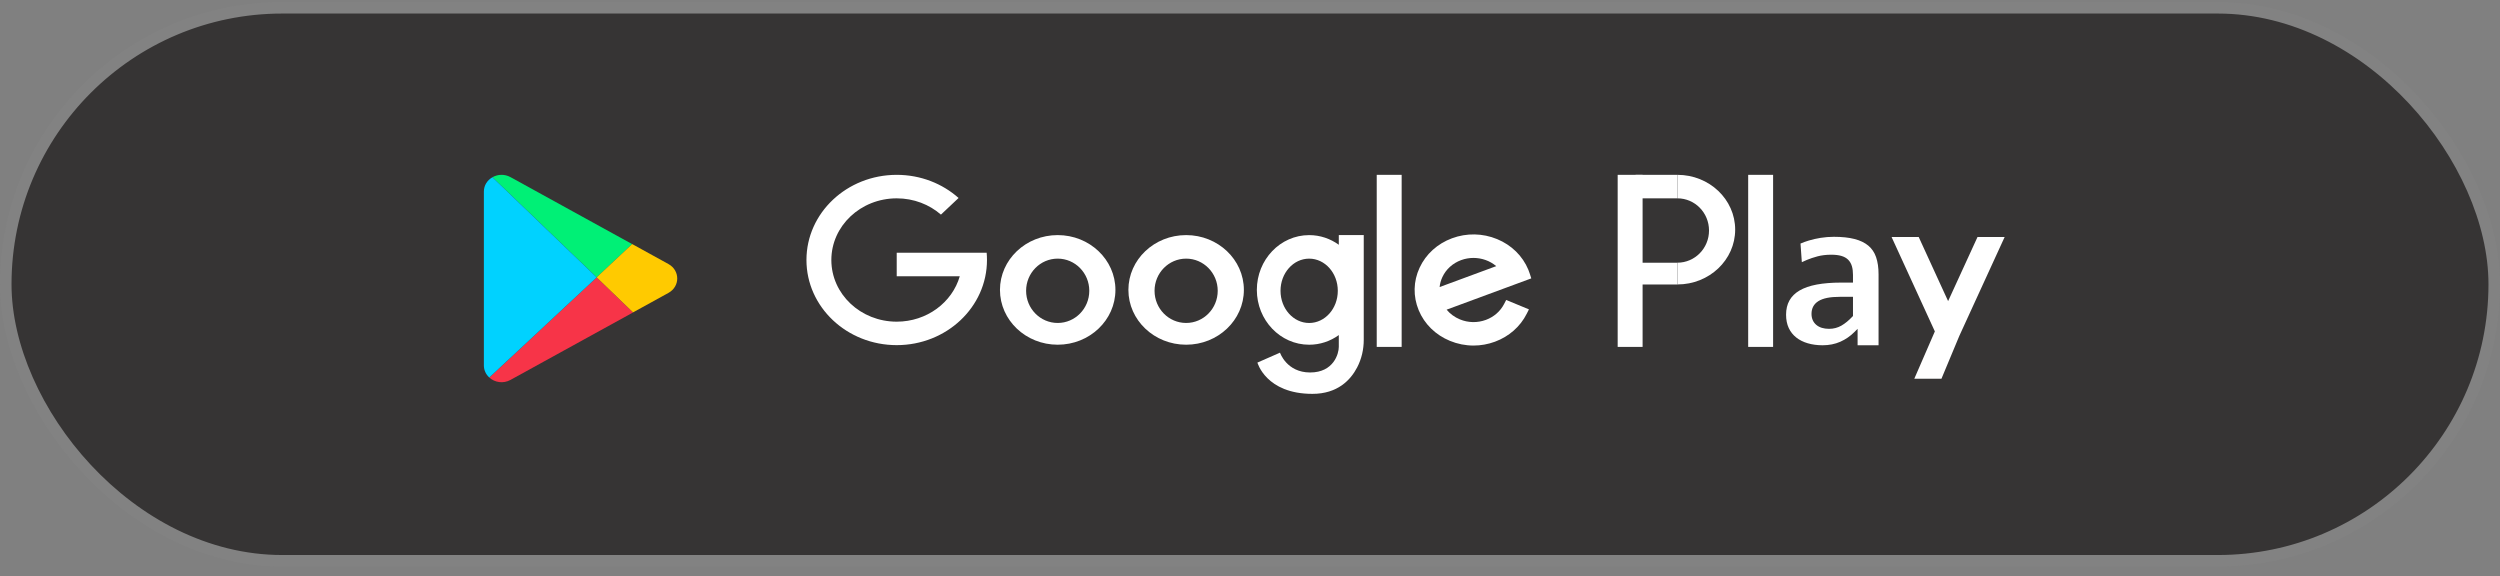
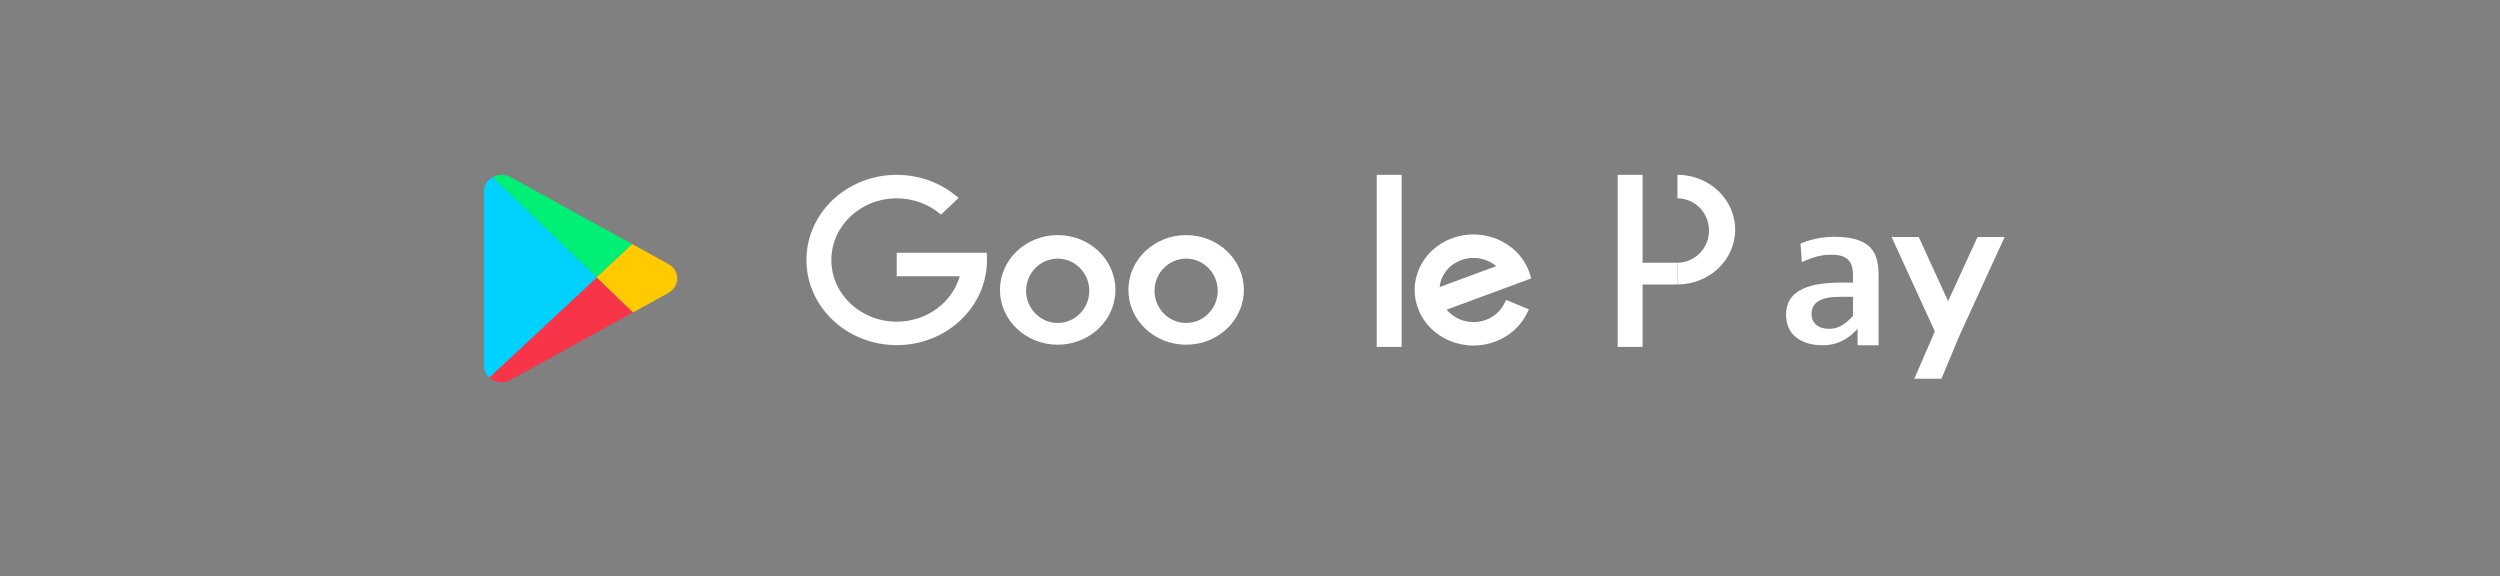
<svg xmlns="http://www.w3.org/2000/svg" width="217" height="50" viewBox="0 0 217 50" fill="none">
  <rect x="0" y="0" width="217" height="50" fill="#808080" stroke="none" />
-   <rect x="0.5" y="0.676" width="216" height="48" rx="24" fill="#363434" stroke="#828282" />
  <path d="M54.873 21.189L51.79 24.076L42.742 15.386C43.196 15.128 43.787 15.088 44.311 15.375L54.873 21.189Z" fill="#00F076" />
  <path d="M54.947 27.122L44.309 32.977C43.673 33.327 42.936 33.191 42.469 32.77L51.79 24.08L54.948 27.122H54.947Z" fill="#F73448" />
  <path d="M58.02 25.424L54.971 27.103L54.946 27.116L51.789 24.073L54.871 21.186L54.896 21.198L58.021 22.919C59.038 23.479 59.038 24.864 58.021 25.424H58.02Z" fill="#FFCA00" />
  <path d="M42.471 32.767C42.464 32.761 42.458 32.755 42.452 32.749C42.177 32.492 42 32.135 42 31.72V16.628C42 16.09 42.297 15.649 42.72 15.4C42.728 15.395 42.736 15.391 42.744 15.387L51.792 24.077L42.471 32.767Z" fill="#00D2FF" />
  <path d="M85.642 21.937H77.835V23.977H83.309C82.654 26.25 80.452 27.921 77.835 27.921C74.701 27.921 72.161 25.525 72.161 22.569C72.161 19.613 74.701 17.216 77.835 17.216C79.317 17.216 80.664 17.752 81.674 18.628L83.205 17.185C81.803 15.938 79.912 15.176 77.835 15.176C73.507 15.176 70 18.486 70 22.567C70 26.648 73.509 29.958 77.835 29.958C82.161 29.958 85.67 26.648 85.67 22.567C85.67 22.354 85.661 22.143 85.642 21.935V21.937Z" fill="white" />
  <path d="M91.808 20.406C89.04 20.406 86.797 22.537 86.797 25.163C86.797 27.79 89.04 29.921 91.808 29.921C94.576 29.921 96.819 27.79 96.819 25.163C96.819 22.537 94.576 20.406 91.808 20.406ZM91.808 28.033C90.293 28.033 89.066 26.783 89.066 25.241C89.066 23.699 90.294 22.449 91.808 22.449C93.322 22.449 94.55 23.699 94.55 25.241C94.55 26.783 93.322 28.033 91.808 28.033Z" fill="white" />
  <path d="M102.957 20.406C100.189 20.406 97.945 22.537 97.945 25.163C97.945 27.79 100.189 29.921 102.957 29.921C105.724 29.921 107.968 27.79 107.968 25.163C107.968 22.537 105.724 20.406 102.957 20.406ZM102.957 28.033C101.441 28.033 100.215 26.783 100.215 25.241C100.215 23.699 101.443 22.449 102.957 22.449C104.47 22.449 105.698 23.699 105.698 25.241C105.698 26.783 104.47 28.033 102.957 28.033Z" fill="white" />
  <path d="M121.663 15.176H119.5V30.111H121.663V15.176Z" fill="white" />
  <path d="M130.552 26.393C130.228 27.022 129.668 27.509 128.977 27.765C128.244 28.036 127.441 28.022 126.719 27.722C126.26 27.532 125.866 27.243 125.567 26.879L132.915 24.164L132.801 23.803C132.76 23.669 132.712 23.539 132.66 23.412C132.161 22.213 131.198 21.27 129.948 20.754C128.697 20.238 127.309 20.213 126.038 20.681C124.767 21.152 123.766 22.06 123.22 23.24C122.673 24.419 122.647 25.729 123.143 26.928C123.641 28.127 124.604 29.071 125.855 29.587C126.512 29.858 127.206 29.994 127.9 29.994C128.531 29.994 129.16 29.883 129.765 29.659C130.982 29.21 131.96 28.349 132.52 27.235L132.712 26.853L130.737 26.037L130.554 26.391L130.552 26.393ZM129.873 23.101L124.959 24.916C124.987 24.624 125.067 24.333 125.196 24.057C125.511 23.375 126.09 22.851 126.823 22.579C127.172 22.451 127.536 22.388 127.897 22.388C128.619 22.388 129.328 22.638 129.873 23.101Z" fill="white" />
-   <path d="M116.208 20.408V21.246C115.477 20.718 114.59 20.408 113.635 20.408C111.126 20.408 109.094 22.538 109.094 25.165C109.094 27.792 111.126 29.922 113.635 29.922C114.59 29.922 115.477 29.613 116.208 29.084V30.111C116.208 30.699 115.76 32.331 113.719 32.331C111.677 32.331 111.104 30.611 111.104 30.611L109.144 31.472C109.144 31.472 109.881 34.187 113.915 34.187C116.098 34.187 117.226 32.991 117.799 31.894C118.187 31.151 118.373 30.329 118.373 29.5V20.406H116.21L116.208 20.408ZM113.635 28.035C112.263 28.035 111.149 26.785 111.149 25.243C111.149 23.7 112.261 22.45 113.635 22.45C115.008 22.45 116.121 23.7 116.121 25.243C116.121 26.785 115.008 28.035 113.635 28.035Z" fill="white" />
  <path d="M142.577 15.176H140.414V30.111H142.577V15.176Z" fill="white" />
  <path d="M145.602 15.176V17.216C147.117 17.216 148.343 18.466 148.343 20.009C148.343 21.551 147.115 22.801 145.602 22.801V24.69C148.369 24.69 150.613 22.56 150.613 19.933C150.613 17.306 148.369 15.176 145.602 15.176Z" fill="white" />
-   <path d="M145.601 15.176H141.969V17.216H145.601V15.176Z" fill="white" />
  <path d="M145.601 22.805H141.969V24.694H145.601V22.805Z" fill="white" />
-   <path d="M153.905 15.176H151.742V30.111H153.905V15.176Z" fill="white" />
  <path d="M160.974 28.81L161.239 28.541V29.969H163.059V23.805C163.059 23.231 162.986 22.731 162.842 22.315C162.702 21.91 162.476 21.578 162.17 21.322C161.862 21.065 161.461 20.872 160.978 20.747C160.485 20.618 159.882 20.555 159.182 20.555C158.79 20.555 158.406 20.585 158.036 20.645C157.667 20.704 157.321 20.782 157.01 20.877C156.739 20.958 156.494 21.048 156.284 21.141L156.399 22.757C156.532 22.694 156.683 22.627 156.849 22.556C157.114 22.446 157.422 22.342 157.765 22.25C158.114 22.157 158.516 22.109 158.958 22.109C159.3 22.109 159.591 22.145 159.826 22.212C160.072 22.284 160.274 22.396 160.425 22.549C160.574 22.701 160.683 22.893 160.748 23.116C160.81 23.331 160.839 23.581 160.839 23.863V24.529H159.796C158.999 24.529 158.29 24.587 157.689 24.699C157.095 24.812 156.595 24.985 156.201 25.215C155.815 25.442 155.52 25.731 155.326 26.076C155.13 26.423 155.031 26.84 155.031 27.316C155.031 27.756 155.11 28.145 155.263 28.472C155.416 28.798 155.634 29.074 155.912 29.293C156.192 29.515 156.528 29.684 156.913 29.796C157.301 29.911 157.736 29.969 158.202 29.969C158.762 29.969 159.279 29.867 159.738 29.664C160.199 29.46 160.615 29.173 160.974 28.809V28.81ZM159.841 28.261C159.514 28.448 159.152 28.543 158.764 28.543C158.297 28.543 157.924 28.427 157.653 28.198C157.379 27.963 157.239 27.643 157.239 27.242C157.239 27.007 157.288 26.796 157.383 26.613C157.48 26.426 157.633 26.266 157.84 26.136C158.04 26.011 158.299 25.916 158.609 25.854C158.911 25.794 159.279 25.764 159.705 25.764H160.839V27.43L160.8 27.471C160.477 27.814 160.154 28.08 159.839 28.261H159.841Z" fill="white" />
  <path d="M171.649 20.57L170.068 24.018L169.096 26.137L168.437 24.703L166.543 20.57H164.188L167.26 27.271L167.945 28.766L166.16 32.877H168.517L170.068 29.159L171.246 26.588L174.005 20.57H171.649Z" fill="white" />
</svg>